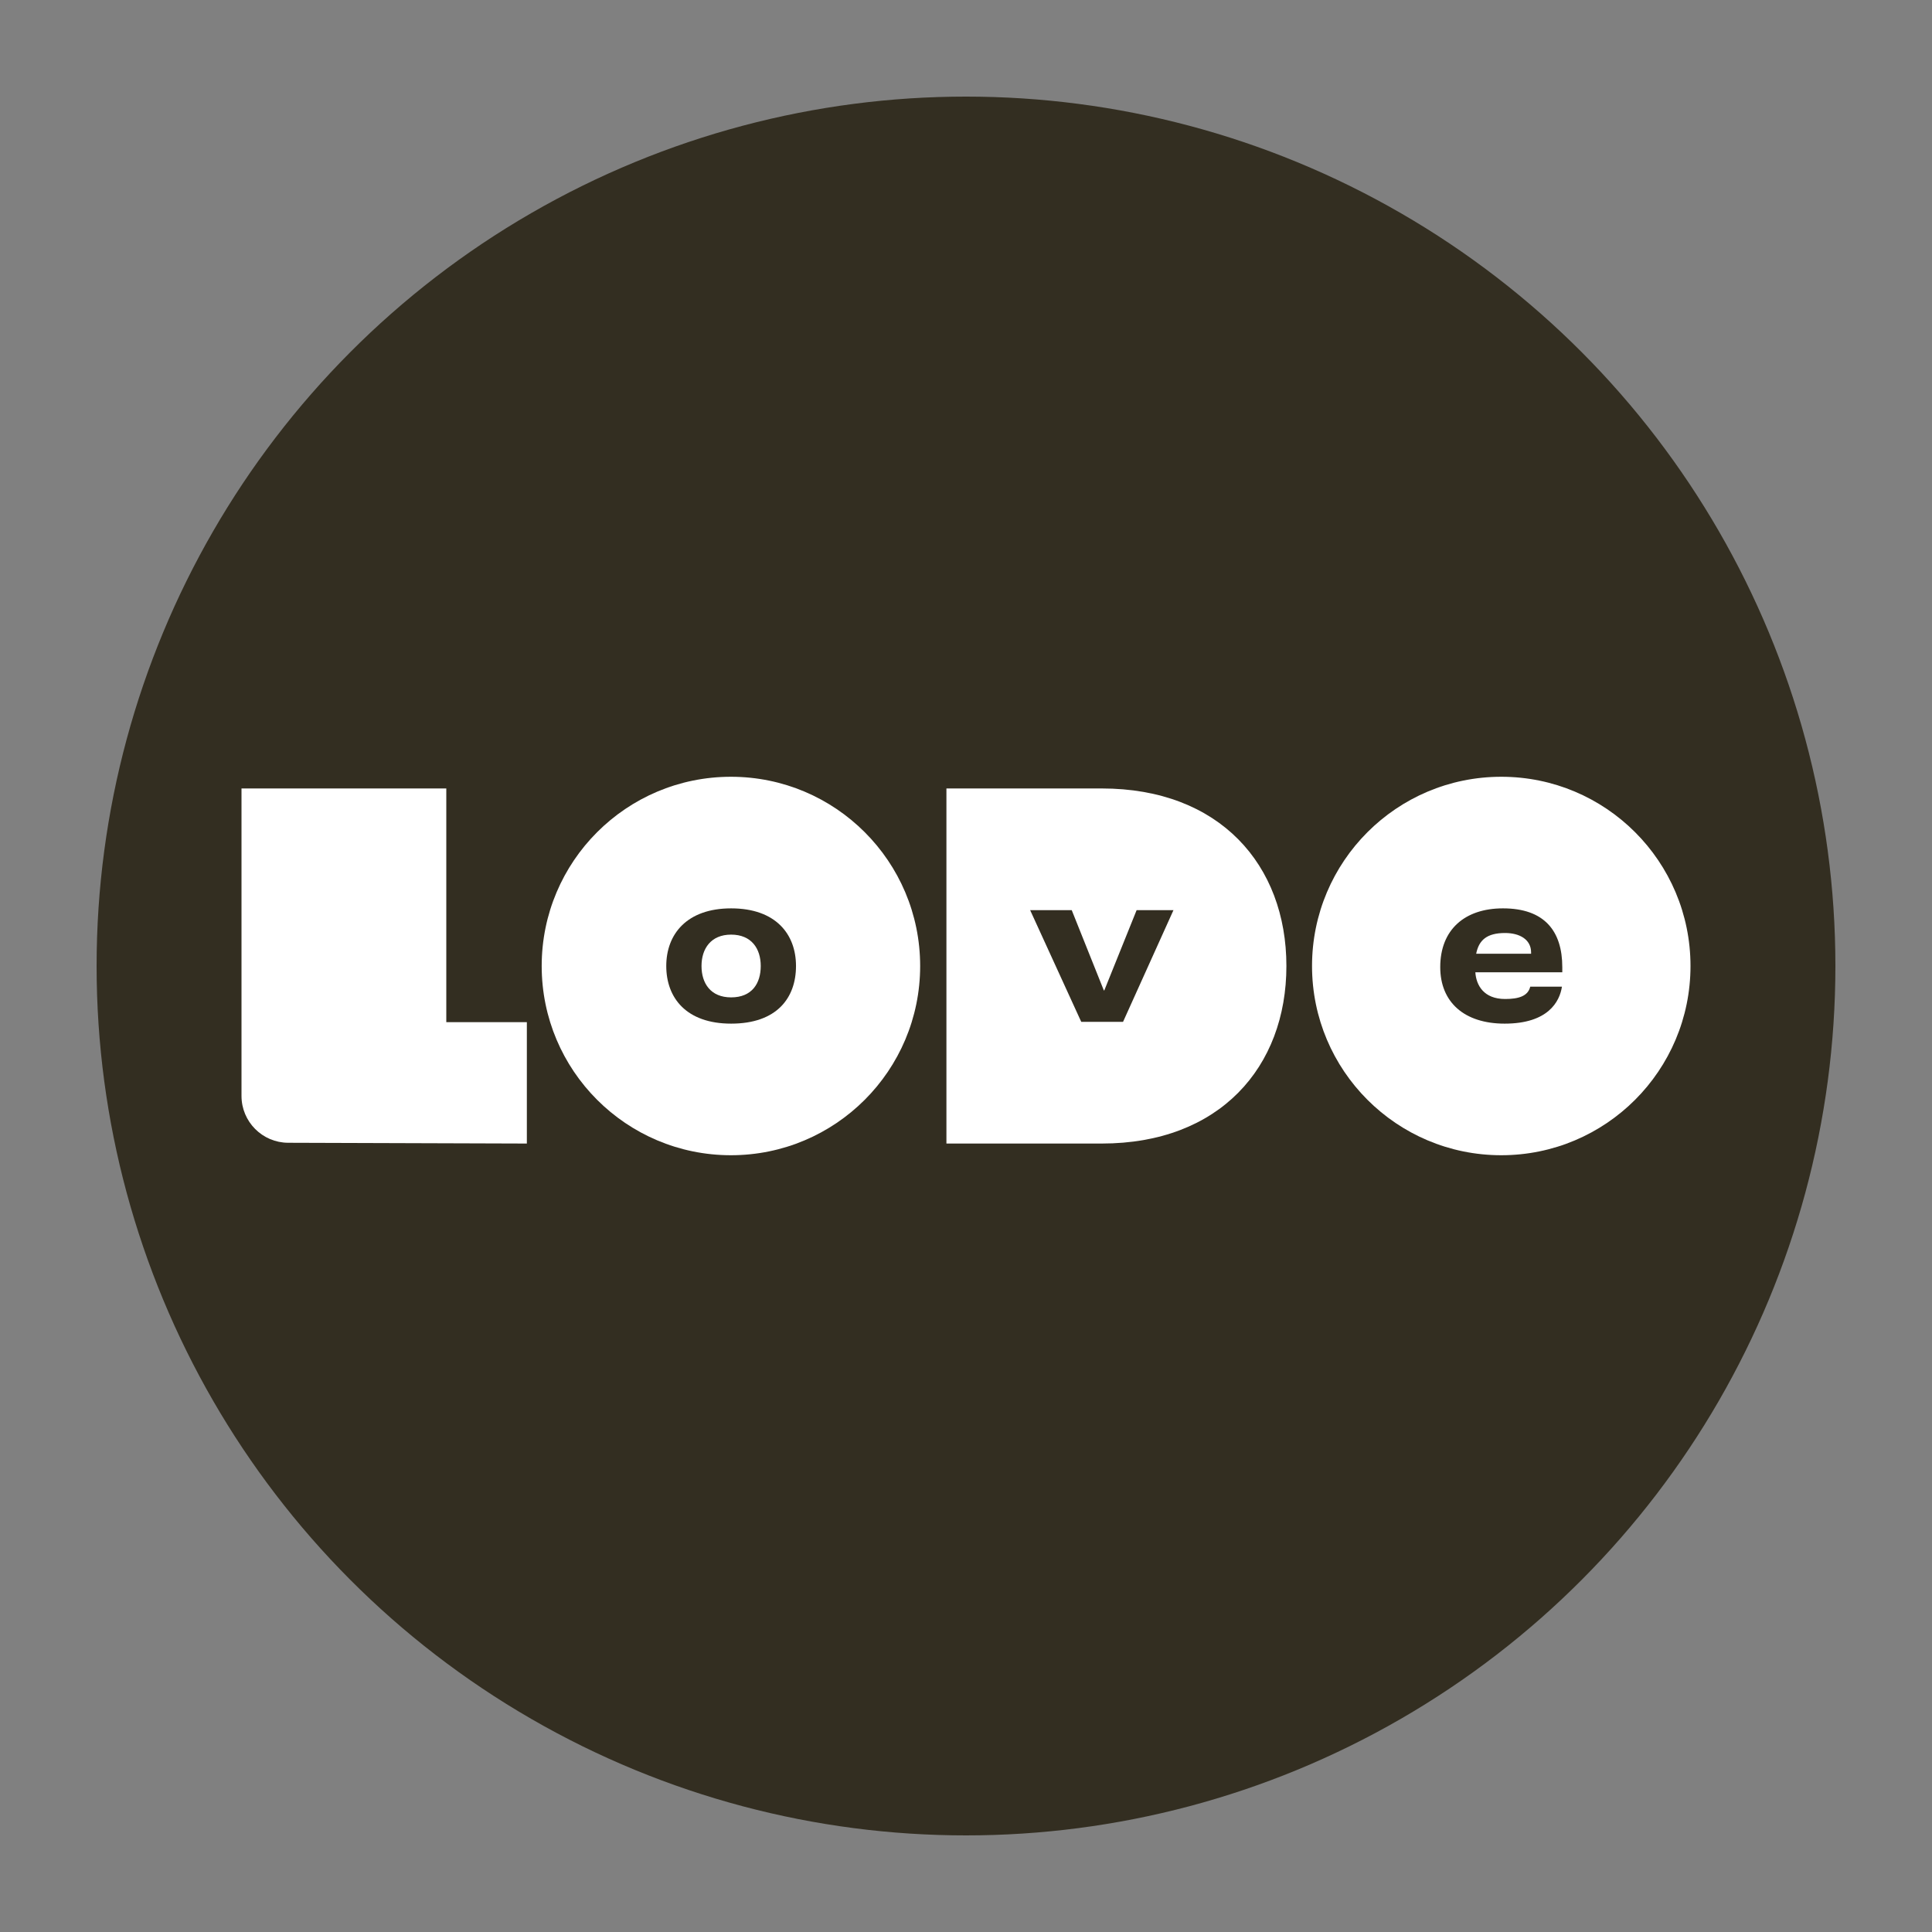
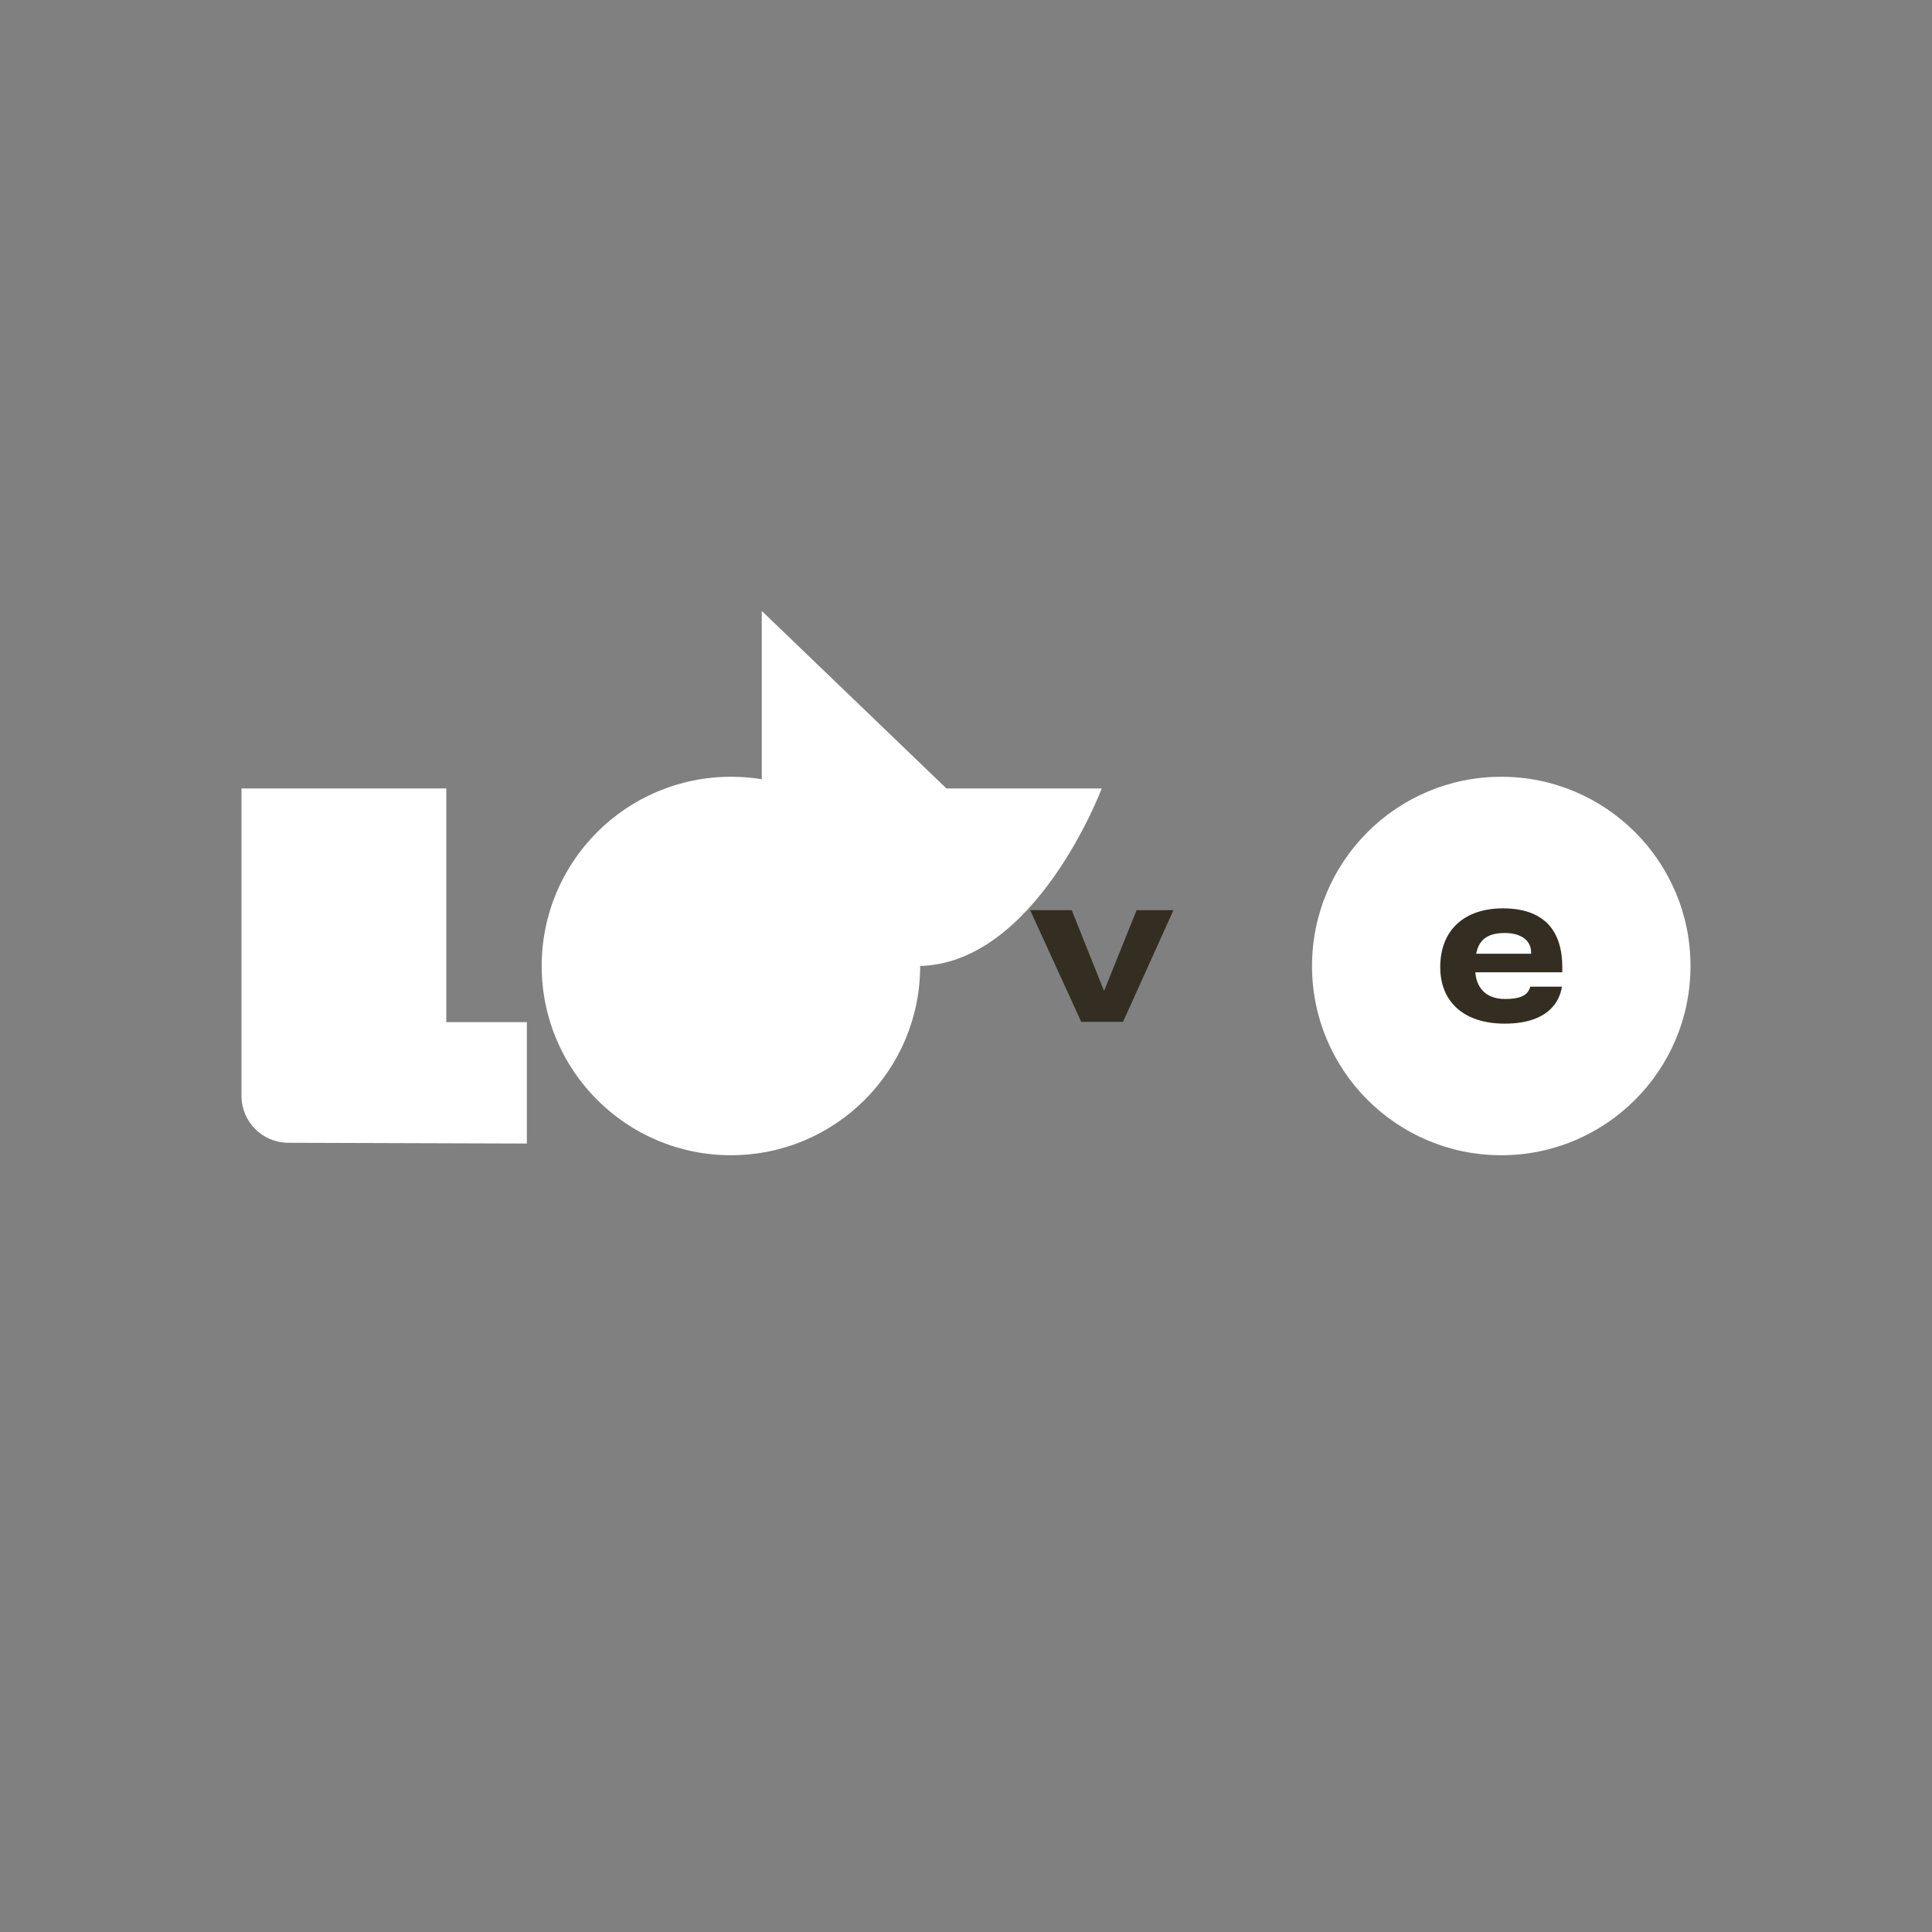
<svg xmlns="http://www.w3.org/2000/svg" version="1.1" width="400" height="400">
  <rect width="100%" height="100%" fill="#808080" stroke="none" />
  <svg version="1.1" viewBox="0 0 400 400">
    <defs>
      <style>
      .st0 {
        fill: #fff;
      }

      .st1 {
        fill: #332e21;
      }
    </style>
    </defs>
    <g id="SvgjsG1009">
-       <circle class="st1" cx="200" cy="200" r="180" />
-     </g>
+       </g>
    <g id="SvgjsG1008">
      <g>
        <circle class="st0" cx="151.33" cy="200" r="39.179" />
        <circle class="st0" cx="310.821" cy="200" r="39.179" />
-         <path class="st0" d="M195.947,163.242h32.157c24.405,0,38.232,15.829,38.232,36.758s-13.827,36.758-38.232,36.758h-32.157v-73.515Z" />
+         <path class="st0" d="M195.947,163.242h32.157s-13.827,36.758-38.232,36.758h-32.157v-73.515Z" />
        <polygon class="st1" points="228.631 205.055 228.539 205.055 221.892 188.441 213.282 188.441 223.859 211.559 232.516 211.559 242.952 188.441 235.323 188.441 228.631 205.055" />
        <path class="st1" d="M316.821,204.28c-.483,1.994-2.47,2.552-5.205,2.552-4.425,0-5.987-2.851-6.161-5.534h18.001v-1.045c0-7.499-3.698-12.187-12.284-12.187-7.899,0-12.986,4.397-12.986,12.168,0,7.237,4.954,11.699,13.337,11.699,8.994,0,11.389-4.564,11.861-7.654h-6.563ZM311.615,193.168c2.947,0,5.381,1.295,5.381,4.024,0,.115.002.269.002.269h-11.37c.555-2.823,2.211-4.293,5.987-4.293Z" />
        <path class="st0" d="M50,226.901v-63.659h42.401v48.382h16.678v25.134l-49.412-.159c-5.344-.017-9.667-4.354-9.667-9.698Z" />
-         <path class="st1" d="M164.803,200c0,6.591-3.953,11.933-13.43,11.933-9.287,0-13.43-5.343-13.43-11.933s4.262-11.933,13.43-11.933c9.242,0,13.43,5.343,13.43,11.933ZM151.372,193.504c-4.185,0-6.131,2.909-6.131,6.496s1.891,6.496,6.131,6.496c4.326,0,6.131-2.909,6.131-6.496s-1.912-6.496-6.131-6.496Z" />
      </g>
    </g>
  </svg>
  <style>@media (prefers-color-scheme: light) { :root { filter: none; } }
@media (prefers-color-scheme: dark) { :root { filter: none; } }
</style>
</svg>